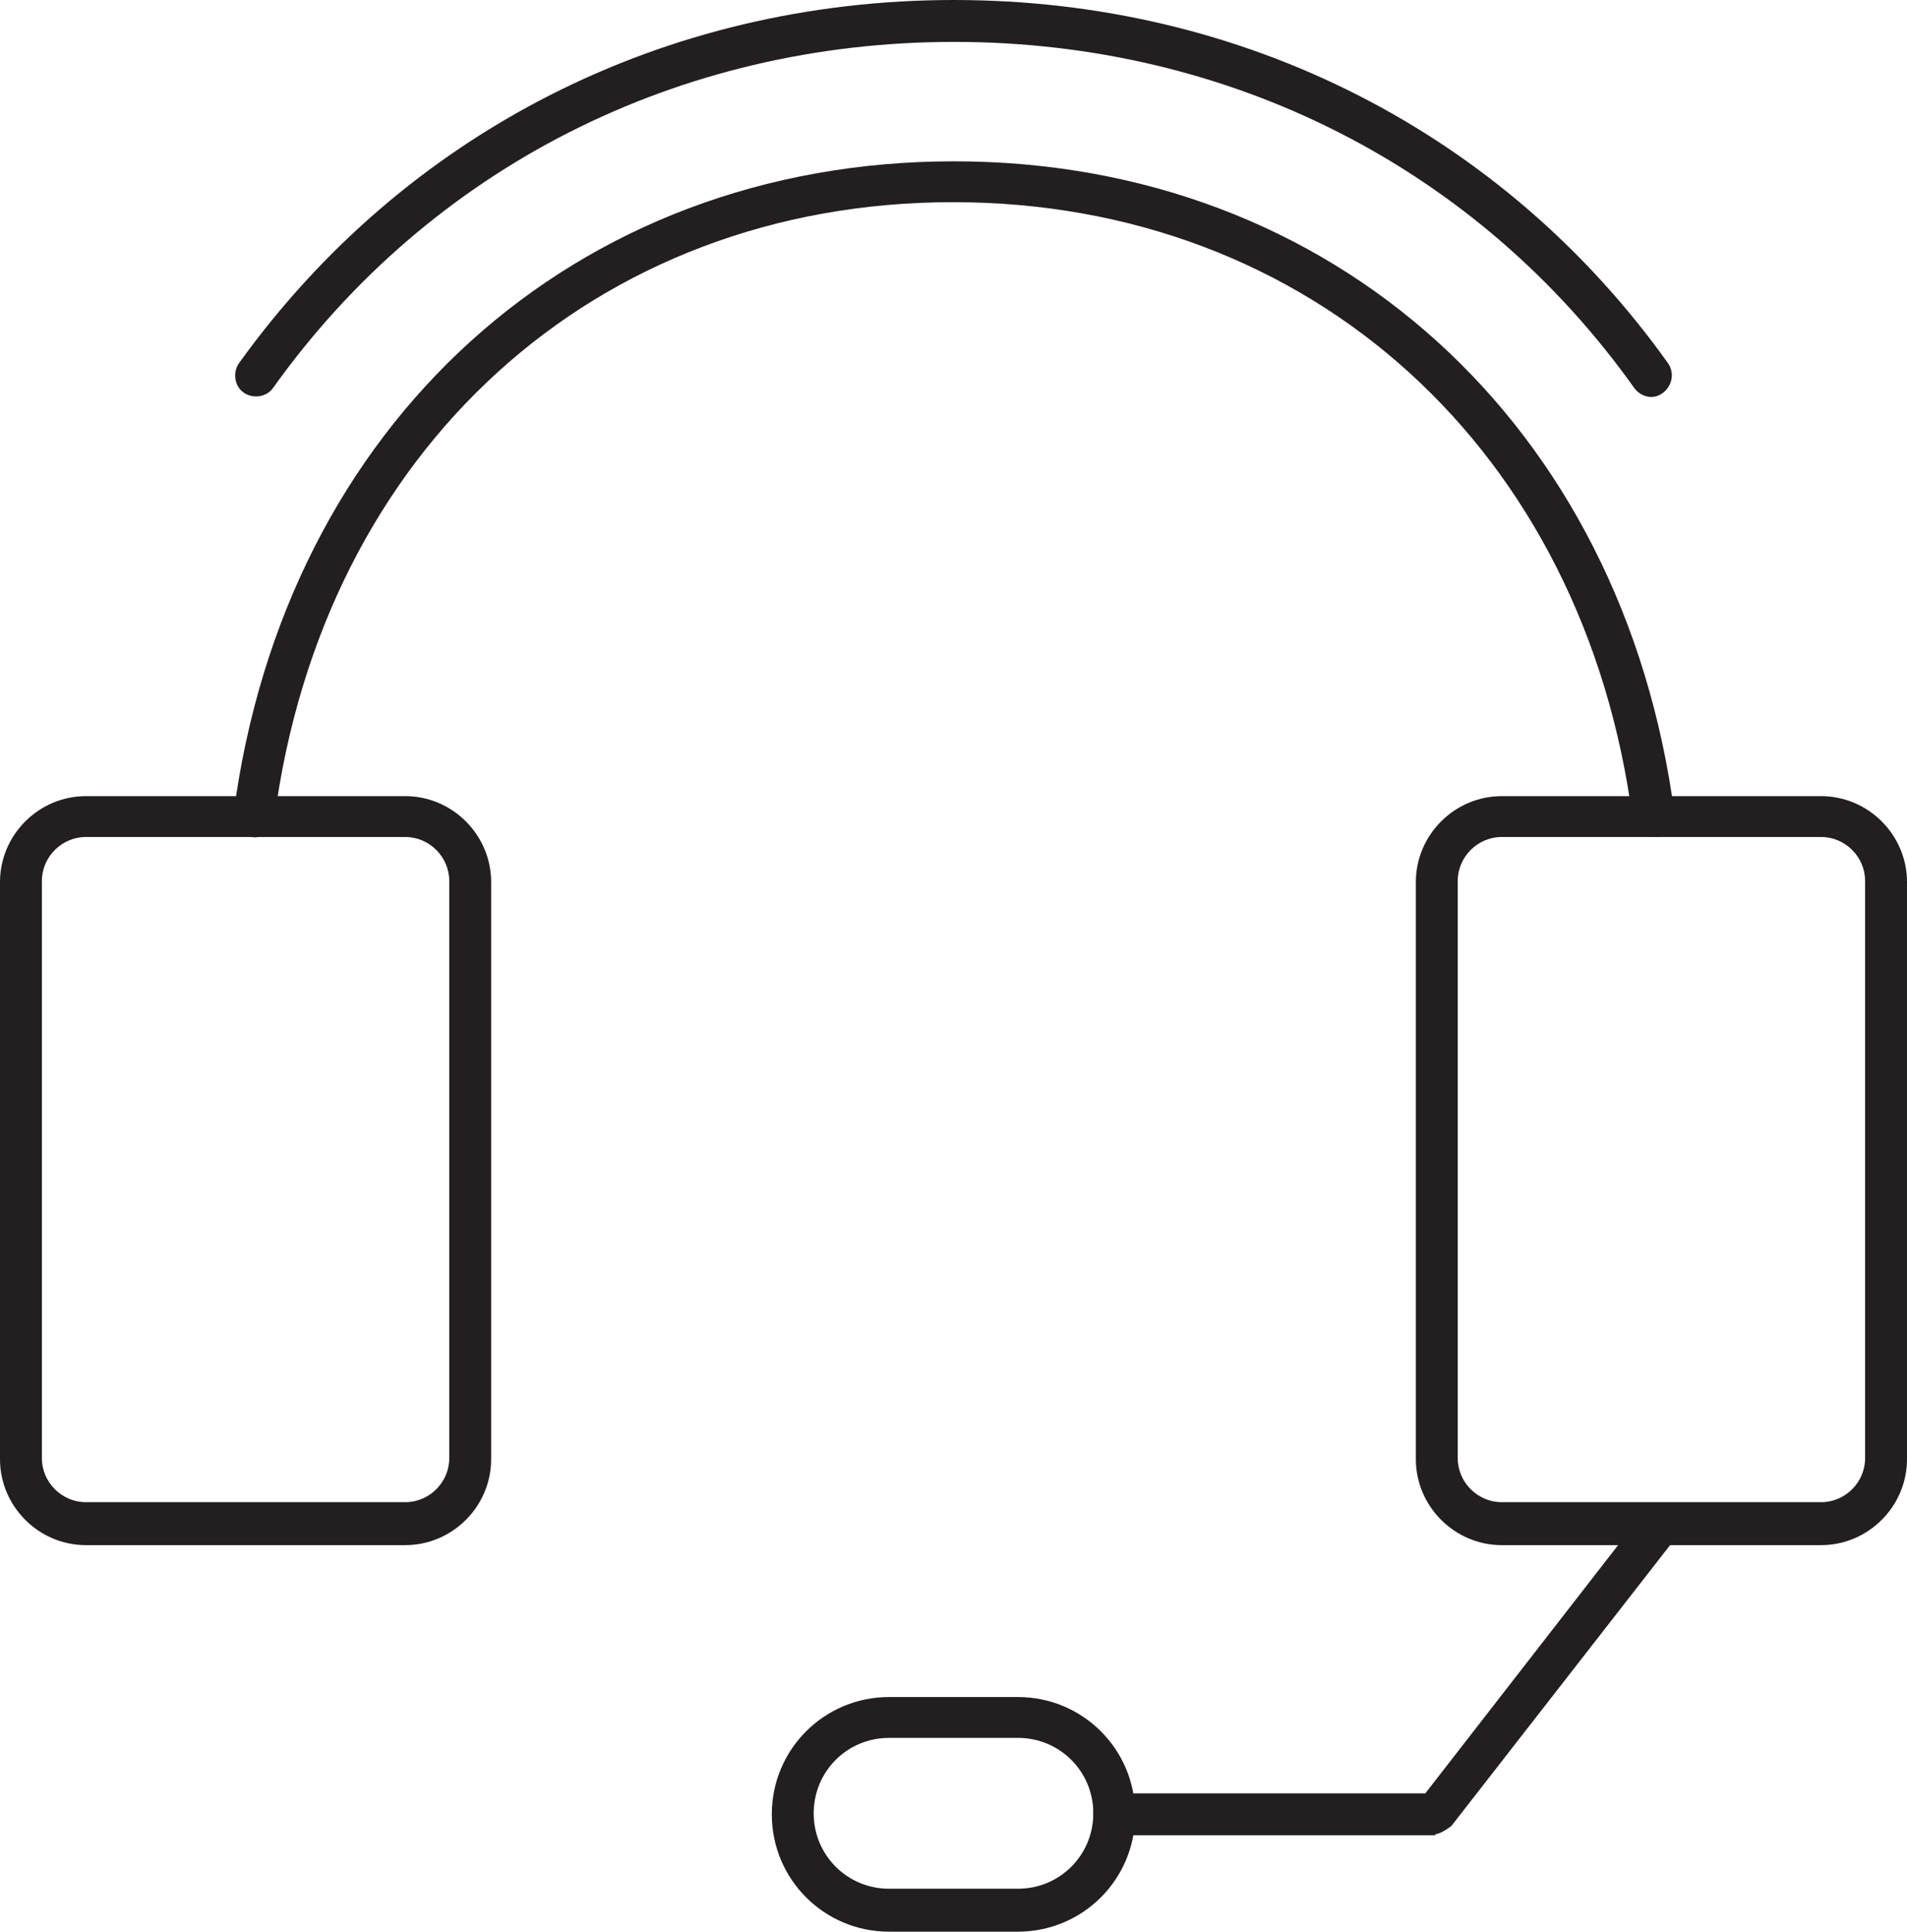
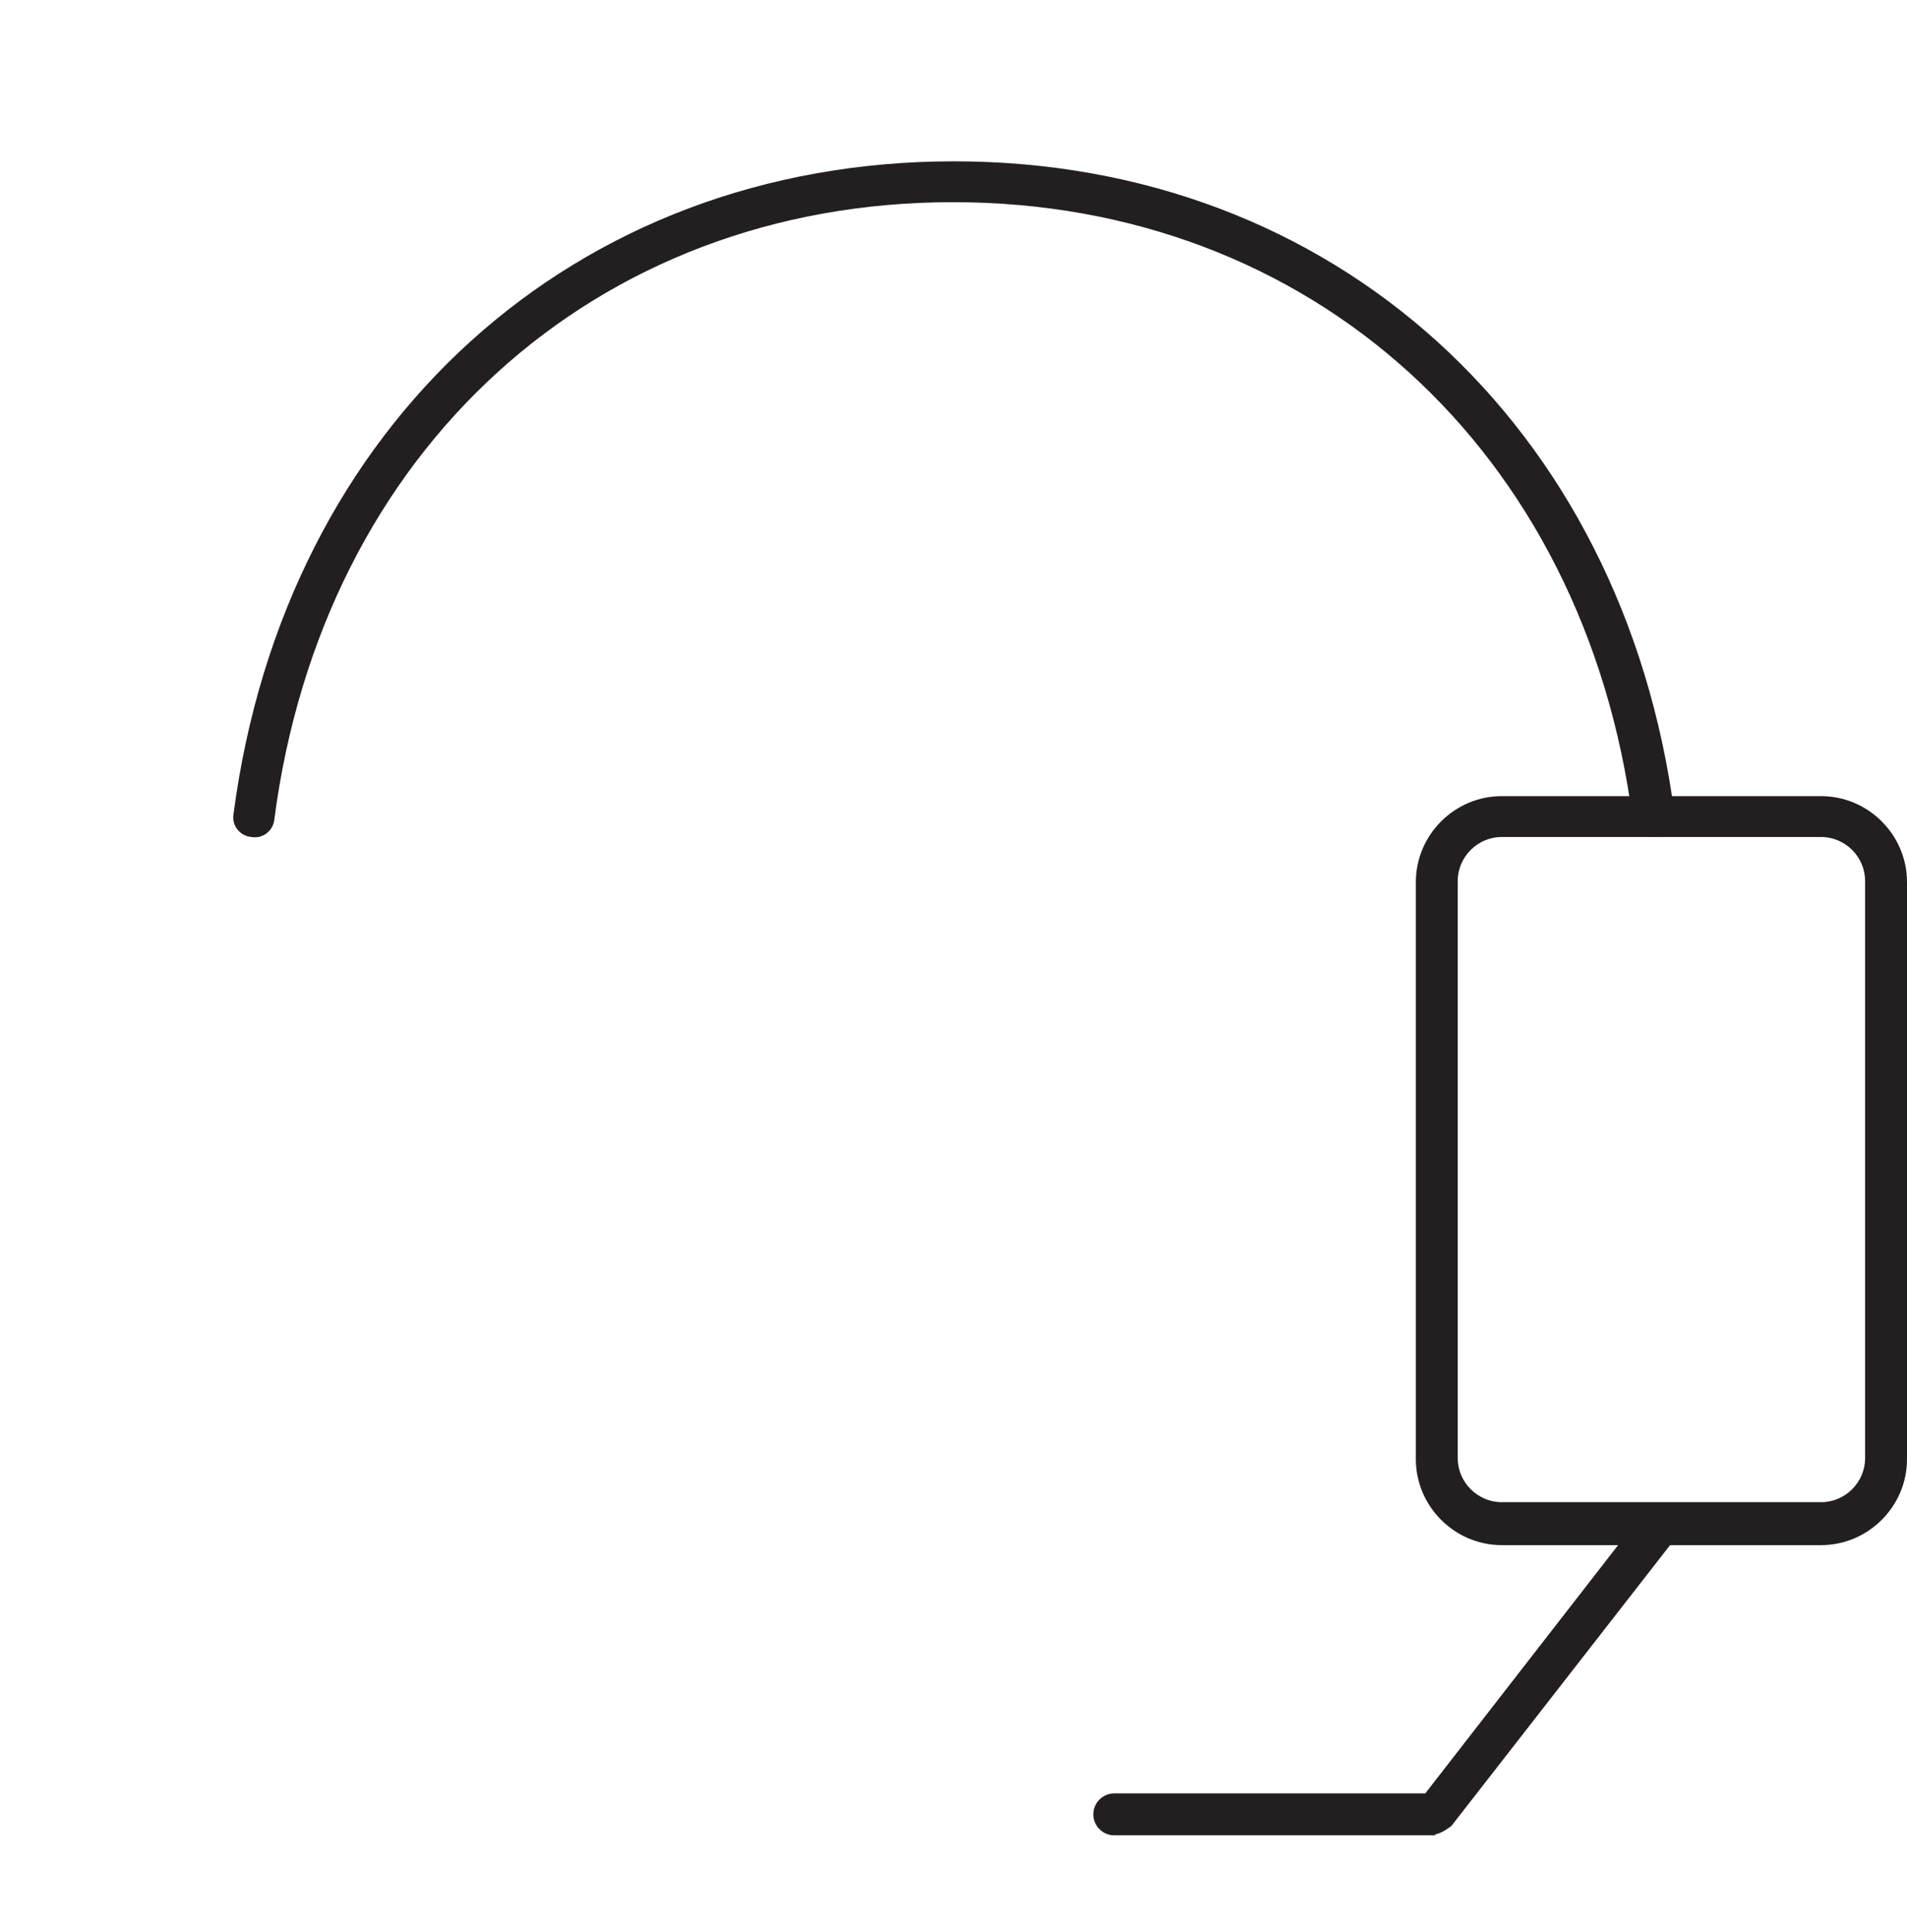
<svg xmlns="http://www.w3.org/2000/svg" id="Layer_2" data-name="Layer 2" viewBox="0 0 18.21 18.44">
  <defs>
    <style>
      .cls-1 {
        fill: #231f20;
      }
    </style>
  </defs>
  <g id="Layer_1-2" data-name="Layer 1">
    <g>
-       <path class="cls-1" d="M15.77,3.79c-.06,0-.12-.03-.16-.08C14.11,1.6,11.74.4,9.11.4S4.11,1.6,2.61,3.7c-.06.09-.19.11-.28.05-.09-.06-.11-.19-.05-.28C3.86,1.27,6.34,0,9.11,0s5.25,1.27,6.82,3.47c.06.09.04.21-.05.28-.04.03-.08.04-.12.04Z" />
      <path class="cls-1" d="M15.79,7.99c-.1,0-.18-.07-.2-.17-.46-3.52-3.07-5.89-6.49-5.89S3.08,4.3,2.62,7.82c-.01.11-.11.19-.22.17-.11-.01-.19-.11-.17-.22.49-3.73,3.26-6.23,6.88-6.23s6.39,2.51,6.88,6.23c.01.11-.06.21-.17.22,0,0-.02,0-.03,0Z" />
-       <path class="cls-1" d="M3.88,14.75H.82c-.45,0-.82-.37-.82-.82v-5.51c0-.45.37-.82.82-.82h3.05c.45,0,.82.37.82.82v5.51c0,.45-.37.82-.82.82ZM.82,7.99c-.23,0-.42.19-.42.42v5.51c0,.23.19.42.42.42h3.05c.23,0,.42-.19.42-.42v-5.51c0-.23-.19-.42-.42-.42H.82Z" />
      <path class="cls-1" d="M17.39,14.75h-3.05c-.45,0-.82-.37-.82-.82v-5.51c0-.45.37-.82.82-.82h3.05c.45,0,.82.37.82.82v5.51c0,.45-.37.82-.82.82ZM14.34,7.99c-.23,0-.42.19-.42.42v5.51c0,.23.19.42.42.42h3.05c.23,0,.42-.19.42-.42v-5.51c0-.23-.19-.42-.42-.42h-3.05Z" />
      <path class="cls-1" d="M13.71,17.52h-3.07c-.11,0-.2-.09-.2-.2s.09-.2.2-.2h2.97l2.09-2.69c.07-.09.19-.1.28-.04.09.07.1.19.03.28l-2.15,2.76s-.1.08-.16.08Z" />
-       <path class="cls-1" d="M9.72,18.44h-1.23c-.62,0-1.12-.5-1.12-1.12s.5-1.12,1.12-1.12h1.23c.62,0,1.12.5,1.12,1.12s-.5,1.12-1.12,1.12ZM8.49,16.59c-.4,0-.72.32-.72.72s.32.72.72.72h1.23c.4,0,.72-.32.72-.72s-.32-.72-.72-.72h-1.23Z" />
    </g>
  </g>
</svg>